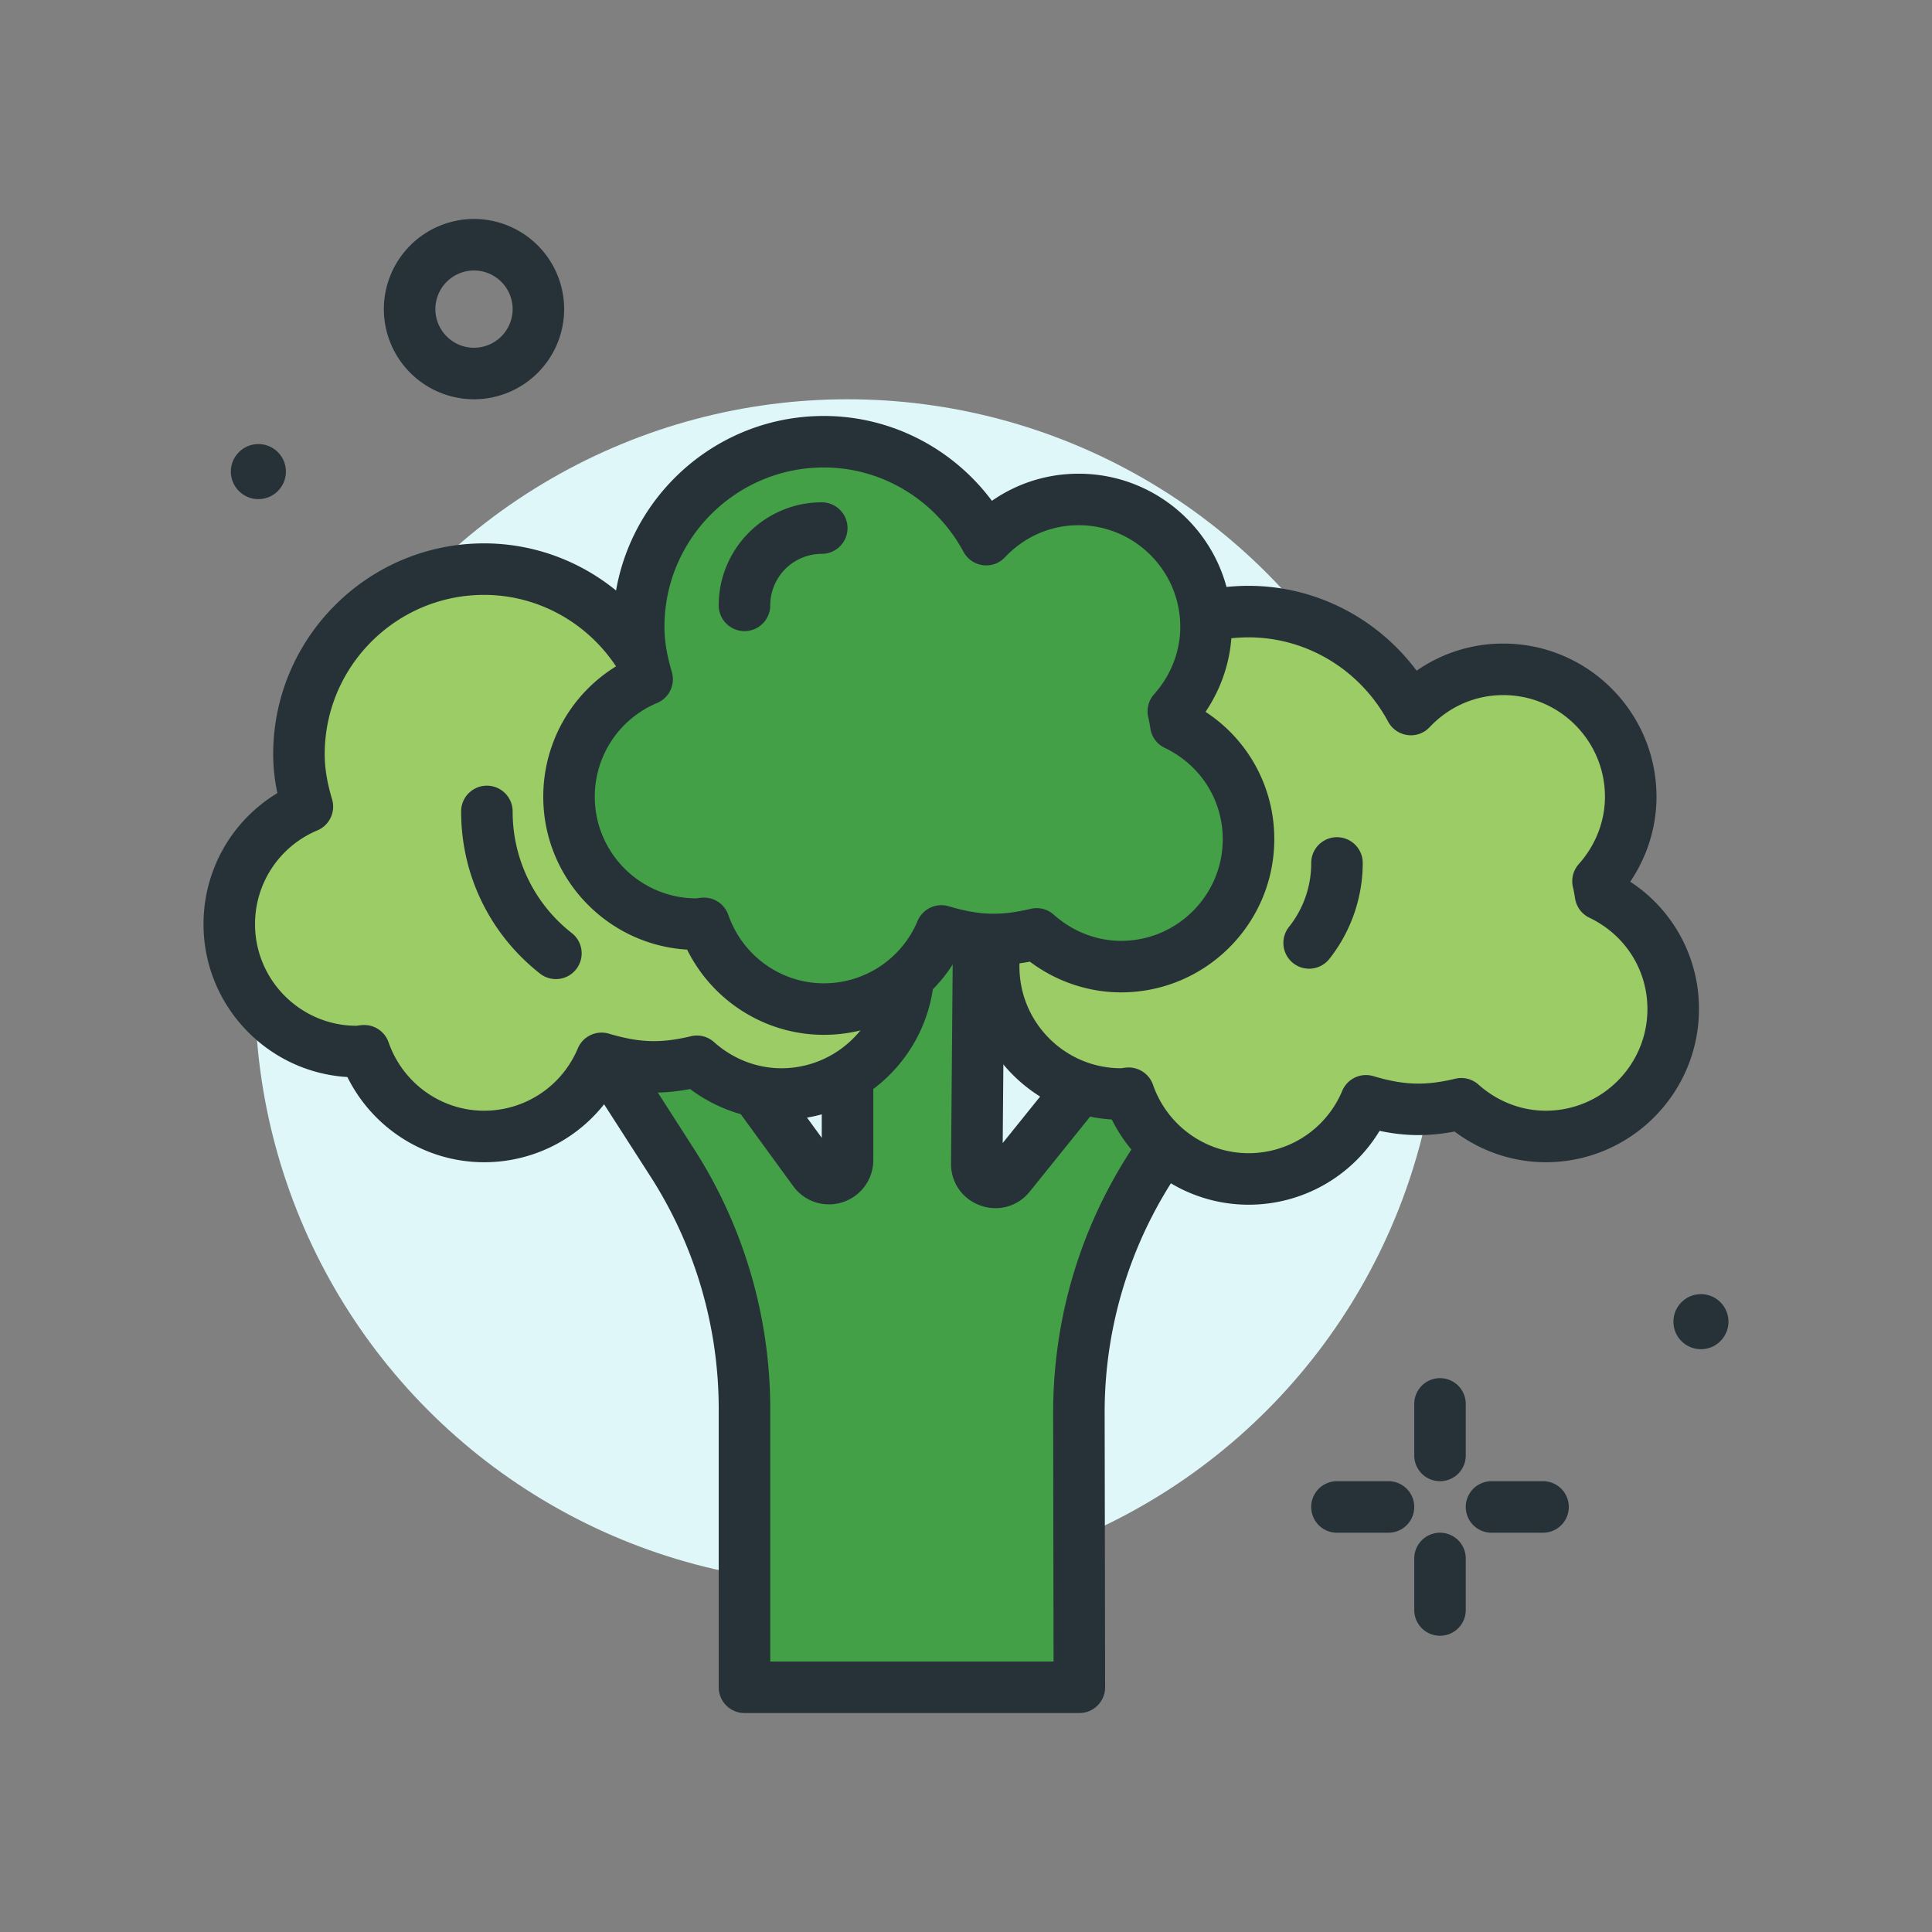
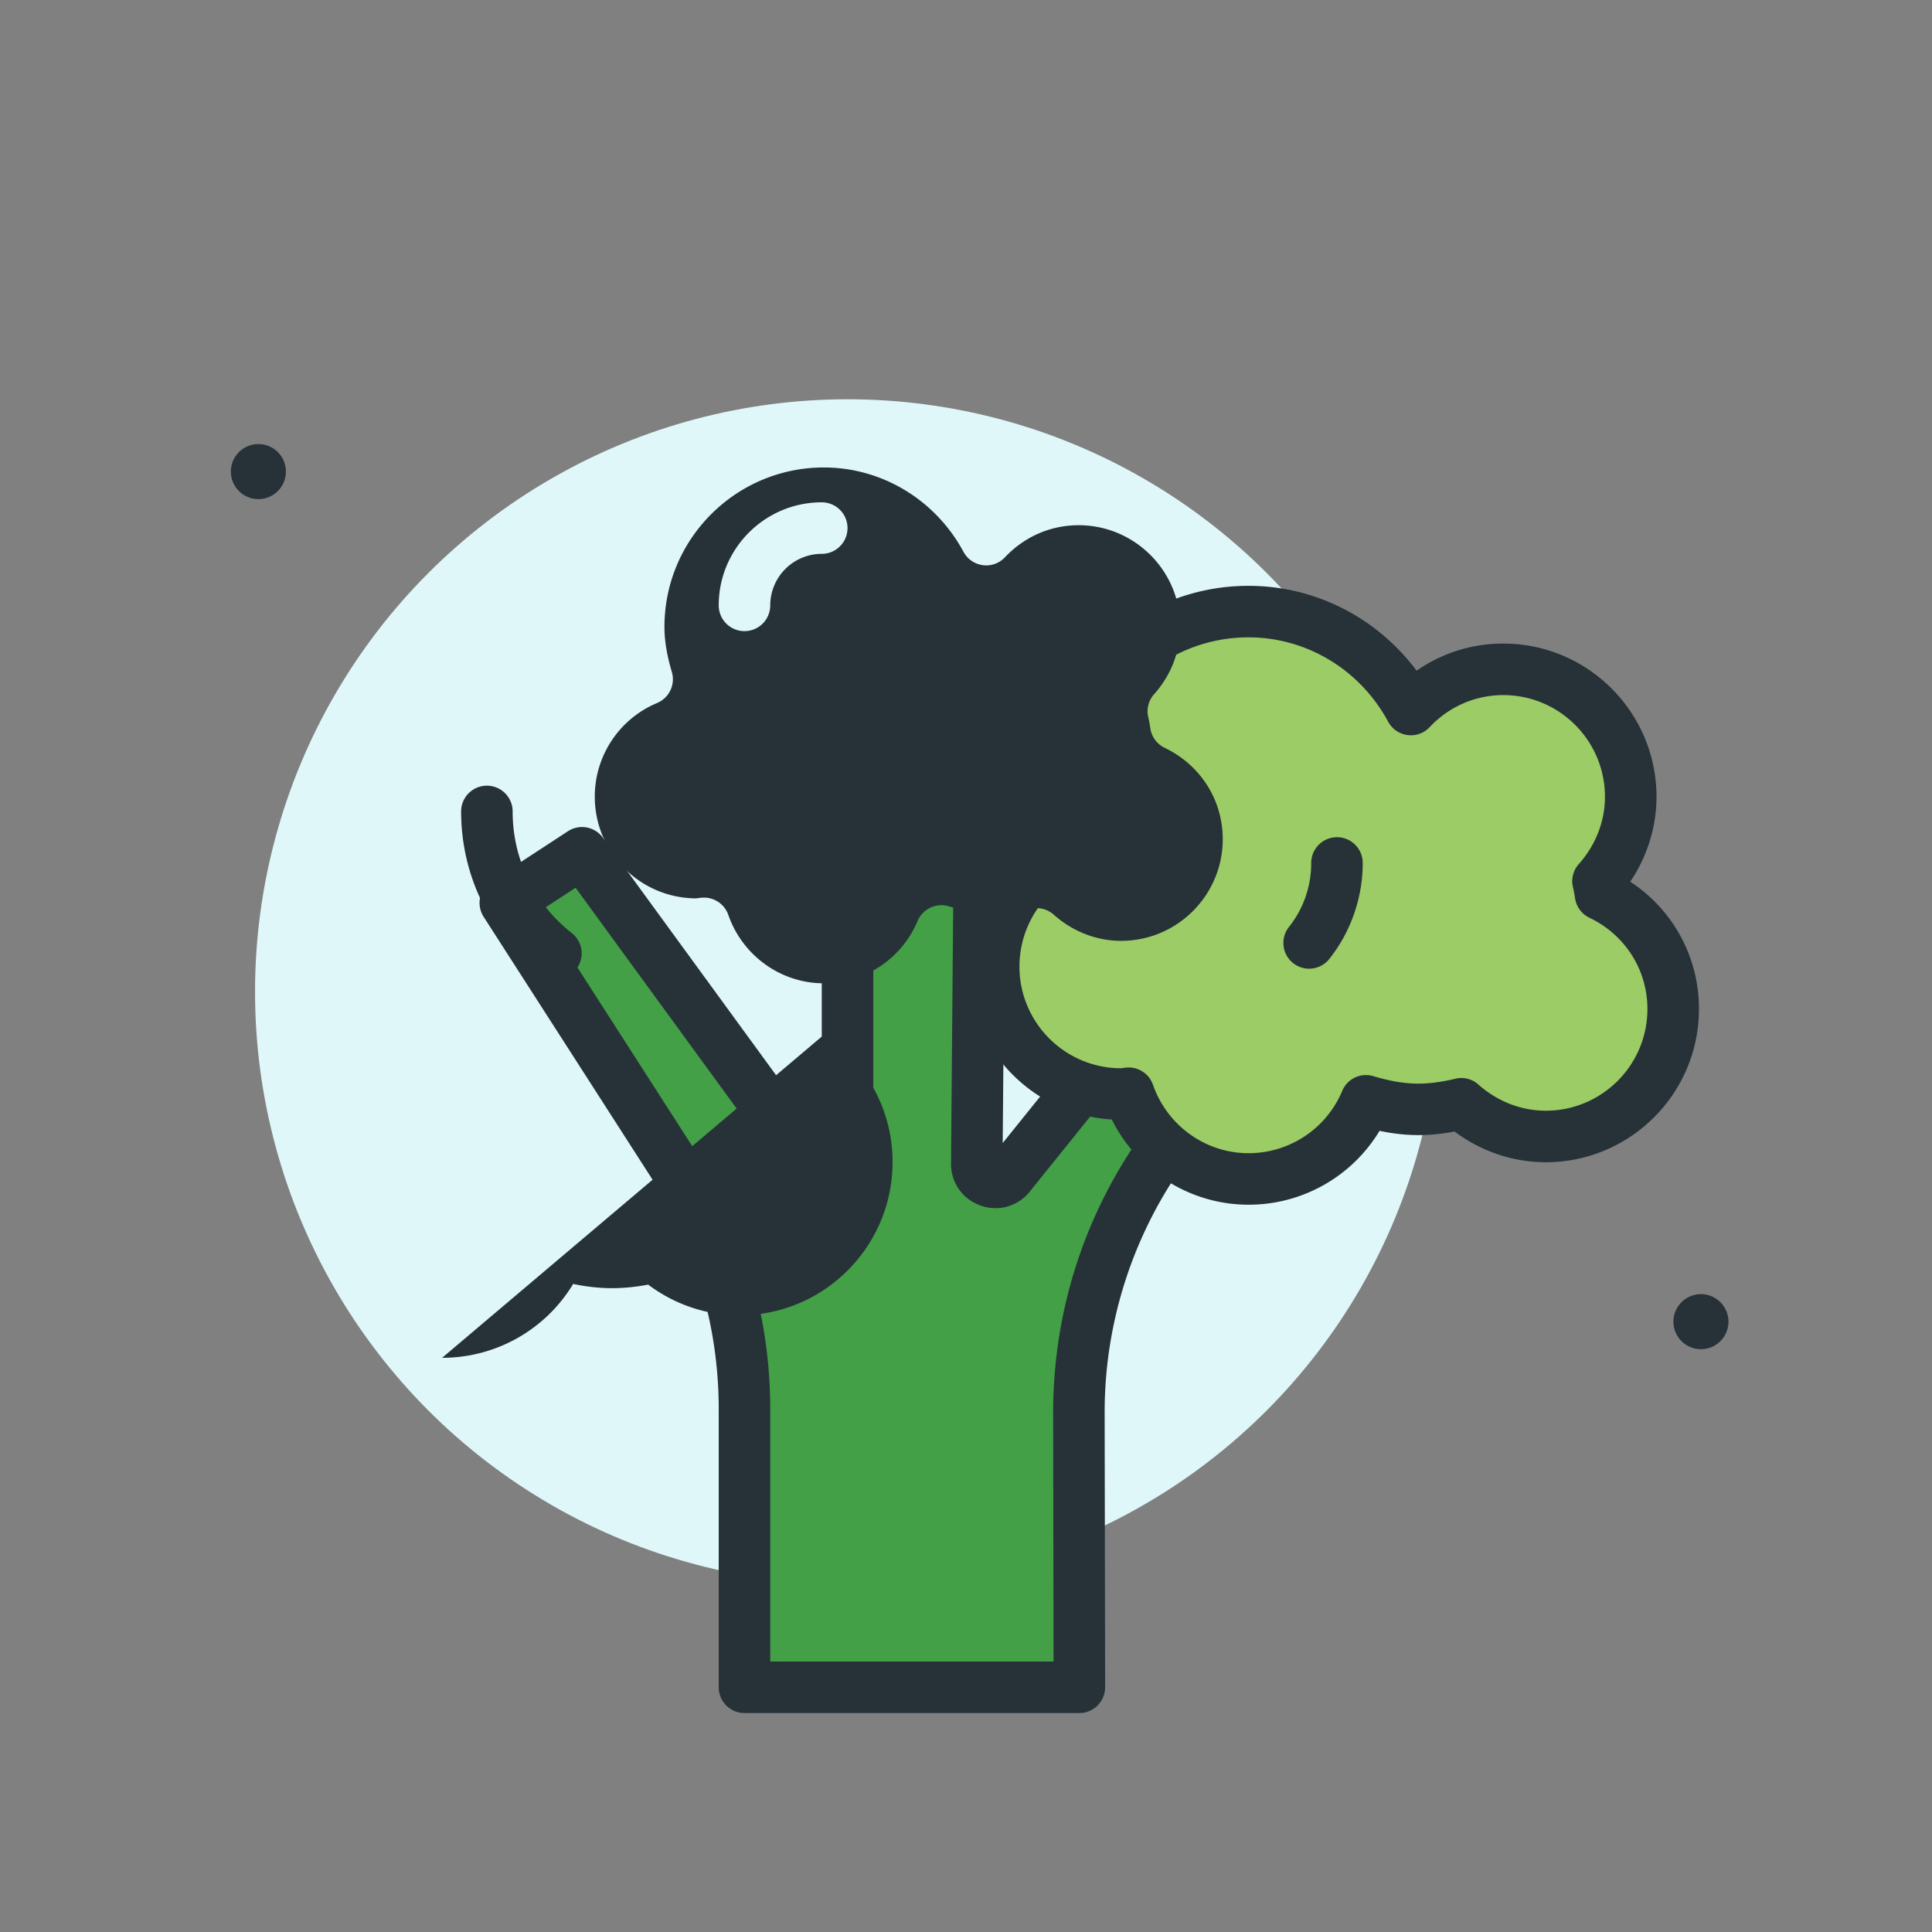
<svg xmlns="http://www.w3.org/2000/svg" width="512" height="512" viewBox="0 0 300 300">
  <rect x="0" y="0" width="300" height="300" fill="#808080" stroke="none" />
  <circle cx="131.603" cy="154" fill="#e0f7fa" r="92" />
  <g fill="#263238">
-     <path d="M223.603 230a4 4 0 0 1-4-4v-8a4 4 0 1 1 8 0v8a4 4 0 0 1-4 4zm0 24a4 4 0 0 1-4-4v-8a4 4 0 1 1 8 0v8a4 4 0 0 1-4 4zm-8-16h-8a4 4 0 1 1 0-8h8a4 4 0 1 1 0 8zm24 0h-8a4 4 0 1 1 0-8h8a4 4 0 1 1 0 8zm-166-176a14.02 14.02 0 0 1-14-14 14.02 14.02 0 0 1 14-14 14.02 14.02 0 0 1 14 14 14.02 14.02 0 0 1-14 14zm0-20a6.01 6.01 0 0 0-6 6 6.01 6.01 0 0 0 6 6 6.01 6.01 0 0 0 6-6 6.01 6.01 0 0 0-6-6z" />
    <circle cx="40.121" cy="73.228" r="4.276" />
    <circle cx="264.121" cy="205.228" r="4.276" />
  </g>
  <path d="M115.603 218.831V262h52l-.073-42.449c-.026-15.134 4.787-29.879 13.737-42.083l22.492-30.671-11.949-7.78-35.022 43.5c-1.709 2.123-5.138.898-5.115-1.828l.528-62.689-20.598 4v58.133c0 2.783-3.559 3.943-5.199 1.694l-36.029-49.406-11.908 7.78 25.876 40.272c7.351 11.444 11.26 24.758 11.26 38.358z" fill="#43a047" />
  <path d="M167.603 266h-52a4 4 0 0 1-4-4v-43.168c0-12.861-3.674-25.377-10.625-36.195l-25.877-40.273a4 4 0 0 1 1.178-5.512l11.908-7.779a4 4 0 0 1 5.42.992l33.996 46.619V122a4 4 0 0 1 3.238-3.926l20.598-4c1.172-.24 2.398.082 3.318.85a4 4 0 0 1 1.443 3.109l-.5 59.457 32.994-40.982c1.285-1.604 3.574-1.967 5.299-.844l11.949 7.781c.92.6 1.555 1.553 1.752 2.635a4 4 0 0 1-.711 3.082l-22.492 30.67a66.54 66.54 0 0 0-12.961 39.713l.072 42.449c.002 1.061-.418 2.08-1.17 2.832a3.99 3.99 0 0 1-2.829 1.174zm-48-8h43.994l-.066-38.443c-.027-16.1 4.99-31.473 14.51-44.455l19.992-27.26-5.375-3.5-32.754 40.684a6.79 6.79 0 0 1-7.668 2.162c-2.797-.998-4.588-3.562-4.562-6.533l.486-57.795-12.557 2.439v54.834a6.86 6.86 0 0 1-4.744 6.537c-2.836.928-5.926-.07-7.686-2.484L89.38 137.848l-5.402 3.531 23.73 36.934a74.81 74.81 0 0 1 11.895 40.52z" fill="#263238" />
  <path d="M248.53 138.894l-.39-2.058c3.122-3.498 5.077-8.062 5.077-13.12 0-10.926-8.857-19.783-19.783-19.783-5.67 0-10.748 2.416-14.355 6.238-4.854-9.009-14.26-15.204-25.211-15.204-15.877 0-28.748 12.871-28.748 28.749 0 2.846.541 5.539 1.311 8.135-7.124 2.993-12.129 10.031-12.129 18.243 0 10.926 8.857 19.783 19.783 19.783.402 0 .778-.095 1.175-.118 2.692 7.727 9.964 13.307 18.608 13.307 8.212 0 15.25-5.005 18.243-12.129 2.596.77 5.289 1.311 8.135 1.311 2.304 0 4.515-.342 6.663-.854 3.498 3.122 8.063 5.077 13.12 5.077 10.926 0 19.783-8.857 19.783-19.783 0-7.869-4.63-14.607-11.282-17.794z" fill="#9ccc65" />
  <path d="M193.869 187.066c-9.055 0-17.252-5.211-21.229-13.232-12.443-.75-22.338-11.111-22.338-23.74 0-8.426 4.406-16.084 11.469-20.348-.441-2.104-.65-4.07-.65-6.029 0-18.059 14.691-32.75 32.748-32.75 10.34 0 19.963 4.949 26.102 13.18a23.41 23.41 0 0 1 13.465-4.213c13.113 0 23.783 10.67 23.783 23.783 0 4.695-1.432 9.279-4.078 13.195a23.51 23.51 0 0 1 10.672 19.775c0 13.113-10.67 23.783-23.783 23.783-5.09 0-10.047-1.68-14.164-4.766-4.107.766-7.617.742-11.648-.107a23.73 23.73 0 0 1-20.349 11.469zm-18.608-21.308a4 4 0 0 1 3.775 2.684c2.215 6.355 8.176 10.625 14.832 10.625 6.371 0 12.084-3.799 14.555-9.68a3.99 3.99 0 0 1 4.826-2.285c4.799 1.424 8.07 1.512 12.73.402a3.98 3.98 0 0 1 3.59.906c2.936 2.619 6.65 4.061 10.459 4.061 8.703 0 15.783-7.08 15.783-15.783 0-6.088-3.451-11.523-9.01-14.186-1.18-.564-2.01-1.672-2.219-2.965-.098-.598-.193-1.188-.334-1.771a4 4 0 0 1 .906-3.594c2.619-2.934 4.062-6.646 4.062-10.455 0-8.703-7.08-15.783-15.783-15.783-4.348 0-8.414 1.77-11.447 4.984-.879.934-2.137 1.395-3.432 1.219a4 4 0 0 1-2.998-2.066c-4.355-8.082-12.666-13.104-21.689-13.104-13.646 0-24.748 11.104-24.748 24.75 0 2.139.363 4.361 1.146 6.998a4 4 0 0 1-2.287 4.824c-5.879 2.469-9.678 8.182-9.678 14.555 0 8.703 7.08 15.783 15.783 15.783.385-.061.658-.096.938-.111a3.24 3.24 0 0 1 .24-.008z" fill="#263238" />
-   <path d="M129.831 132.3l-.39-2.058c3.123-3.498 5.077-8.062 5.077-13.12 0-10.926-8.857-19.783-19.783-19.783-5.67 0-10.748 2.416-14.355 6.238-4.854-9.009-14.26-15.204-25.211-15.204-15.877 0-28.748 12.871-28.748 28.749 0 2.846.541 5.539 1.311 8.135-7.124 2.993-12.129 10.031-12.129 18.243 0 10.926 8.857 19.783 19.783 19.783.402 0 .778-.095 1.175-.118 2.692 7.727 9.964 13.307 18.608 13.307 8.212 0 15.25-5.005 18.243-12.129 2.596.77 5.289 1.311 8.135 1.311 2.304 0 4.515-.342 6.663-.854 3.498 3.122 8.063 5.077 13.12 5.077 10.926 0 19.783-8.857 19.783-19.783 0-7.869-4.629-14.608-11.282-17.794z" fill="#9ccc65" />
-   <path d="M75.169 180.471c-9.055 0-17.252-5.211-21.227-13.23-12.445-.75-22.34-11.111-22.34-23.74 0-8.424 4.404-16.084 11.469-20.35-.441-2.104-.65-4.07-.65-6.029 0-18.057 14.691-32.748 32.748-32.748 10.342 0 19.965 4.949 26.102 13.178a23.41 23.41 0 0 1 13.465-4.213c13.113 0 23.783 10.67 23.783 23.783 0 4.697-1.432 9.281-4.078 13.197a23.51 23.51 0 0 1 10.672 19.775c0 13.113-10.67 23.783-23.783 23.783-5.092 0-10.049-1.68-14.164-4.768-4.109.762-7.613.738-11.648-.107a23.73 23.73 0 0 1-20.349 11.469zm-18.607-21.307a4 4 0 0 1 3.775 2.684c2.215 6.354 8.176 10.623 14.832 10.623 6.373 0 12.086-3.799 14.555-9.678.789-1.881 2.869-2.863 4.824-2.287 4.799 1.426 8.068 1.512 12.734.402 1.283-.311 2.617.037 3.592.908 2.932 2.619 6.645 4.061 10.455 4.061 8.703 0 15.783-7.08 15.783-15.783 0-6.088-3.451-11.523-9.01-14.186-1.18-.564-2.01-1.672-2.219-2.965-.098-.598-.193-1.188-.334-1.771a4 4 0 0 1 .906-3.594c2.619-2.934 4.062-6.648 4.062-10.457 0-8.703-7.08-15.783-15.783-15.783-4.348 0-8.414 1.77-11.447 4.984a3.96 3.96 0 0 1-3.432 1.219 4 4 0 0 1-2.998-2.068c-4.354-8.08-12.664-13.1-21.689-13.1-13.646 0-24.748 11.102-24.748 24.748 0 2.139.363 4.361 1.146 6.998.578 1.955-.406 4.033-2.285 4.824a15.76 15.76 0 0 0-9.68 14.557c0 8.703 7.08 15.783 15.783 15.783.387-.062.66-.096.938-.111.08-.006.16-.008.24-.008z" fill="#263238" />
-   <path d="M182.586 112.517l-.39-2.058c3.122-3.498 5.077-8.062 5.077-13.12 0-10.926-8.857-19.783-19.783-19.783-5.67 0-10.748 2.416-14.355 6.238-4.854-9.009-14.26-15.204-25.211-15.204-15.877 0-28.748 12.871-28.748 28.749 0 2.846.541 5.539 1.311 8.135-7.124 2.993-12.129 10.031-12.129 18.243 0 10.926 8.857 19.783 19.783 19.783.402 0 .778-.095 1.175-.118 2.692 7.727 9.964 13.307 18.608 13.307 8.212 0 15.25-5.005 18.243-12.129 2.596.77 5.289 1.311 8.135 1.311 2.304 0 4.515-.342 6.663-.854 3.498 3.123 8.063 5.077 13.12 5.077 10.926 0 19.783-8.857 19.783-19.783 0-7.87-4.629-14.608-11.282-17.794z" fill="#43a047" />
-   <path d="M127.923 160.688c-9.057 0-17.252-5.211-21.227-13.23-12.443-.75-22.338-11.111-22.338-23.74 0-8.424 4.406-16.084 11.467-20.35-.441-2.102-.65-4.068-.65-6.029 0-18.057 14.691-32.748 32.748-32.748 10.34 0 19.965 4.949 26.102 13.176 3.934-2.74 8.578-4.211 13.465-4.211 13.113 0 23.783 10.67 23.783 23.783 0 4.697-1.43 9.281-4.078 13.197a23.51 23.51 0 0 1 10.674 19.775c0 13.113-10.67 23.783-23.783 23.783-5.09 0-10.049-1.68-14.166-4.768-4.111.762-7.613.736-11.646-.107-4.267 7.062-11.927 11.469-20.351 11.469zm-18.605-21.307a4 4 0 0 1 3.775 2.684c2.213 6.354 8.174 10.623 14.83 10.623a15.76 15.76 0 0 0 14.557-9.678c.791-1.881 2.875-2.865 4.824-2.287 4.803 1.424 8.068 1.51 12.732.402 1.279-.305 2.617.035 3.592.906 2.934 2.619 6.648 4.062 10.457 4.062 8.703 0 15.783-7.08 15.783-15.783 0-6.088-3.453-11.523-9.012-14.186-1.184-.566-2.014-1.678-2.221-2.975-.096-.598-.195-1.189-.332-1.771-.301-1.271.039-2.609.908-3.582 2.619-2.936 4.061-6.65 4.061-10.459 0-8.703-7.08-15.783-15.783-15.783-4.348 0-8.412 1.77-11.443 4.982-.881.936-2.152 1.398-3.432 1.221a4 4 0 0 1-3-2.066c-4.355-8.082-12.668-13.102-21.691-13.102-13.646 0-24.748 11.102-24.748 24.748 0 2.141.365 4.363 1.146 6.996a4 4 0 0 1-2.285 4.826 15.76 15.76 0 0 0-9.678 14.557c0 8.703 7.08 15.783 15.783 15.783.385-.061.658-.096.938-.111.081-.005.159-.007.239-.007zM115.603 98a4 4 0 0 1-4-4c0-8.822 7.178-16 16-16a4 4 0 1 1 0 8 8.01 8.01 0 0 0-8 8 4 4 0 0 1-4 4zm87.678 52.418c-.871 0-1.748-.283-2.482-.865a4 4 0 0 1-.65-5.619 15.84 15.84 0 0 0 3.455-9.934 4 4 0 1 1 8 0c0 5.393-1.842 10.686-5.186 14.902-.79.996-1.96 1.516-3.137 1.516zM86.32 152.033a3.98 3.98 0 0 1-2.469-.855c-7.783-6.115-12.248-15.291-12.248-25.178a4 4 0 1 1 8 0 23.89 23.89 0 0 0 9.189 18.889 4 4 0 0 1 .674 5.615c-.789 1.006-1.961 1.529-3.146 1.529z" fill="#263238" />
+   <path d="M127.923 160.688a23.51 23.51 0 0 1 10.674 19.775c0 13.113-10.67 23.783-23.783 23.783-5.09 0-10.049-1.68-14.166-4.768-4.111.762-7.613.736-11.646-.107-4.267 7.062-11.927 11.469-20.351 11.469zm-18.605-21.307a4 4 0 0 1 3.775 2.684c2.213 6.354 8.174 10.623 14.83 10.623a15.76 15.76 0 0 0 14.557-9.678c.791-1.881 2.875-2.865 4.824-2.287 4.803 1.424 8.068 1.51 12.732.402 1.279-.305 2.617.035 3.592.906 2.934 2.619 6.648 4.062 10.457 4.062 8.703 0 15.783-7.08 15.783-15.783 0-6.088-3.453-11.523-9.012-14.186-1.184-.566-2.014-1.678-2.221-2.975-.096-.598-.195-1.189-.332-1.771-.301-1.271.039-2.609.908-3.582 2.619-2.936 4.061-6.65 4.061-10.459 0-8.703-7.08-15.783-15.783-15.783-4.348 0-8.412 1.77-11.443 4.982-.881.936-2.152 1.398-3.432 1.221a4 4 0 0 1-3-2.066c-4.355-8.082-12.668-13.102-21.691-13.102-13.646 0-24.748 11.102-24.748 24.748 0 2.141.365 4.363 1.146 6.996a4 4 0 0 1-2.285 4.826 15.76 15.76 0 0 0-9.678 14.557c0 8.703 7.08 15.783 15.783 15.783.385-.061.658-.096.938-.111.081-.005.159-.007.239-.007zM115.603 98a4 4 0 0 1-4-4c0-8.822 7.178-16 16-16a4 4 0 1 1 0 8 8.01 8.01 0 0 0-8 8 4 4 0 0 1-4 4zm87.678 52.418c-.871 0-1.748-.283-2.482-.865a4 4 0 0 1-.65-5.619 15.84 15.84 0 0 0 3.455-9.934 4 4 0 1 1 8 0c0 5.393-1.842 10.686-5.186 14.902-.79.996-1.96 1.516-3.137 1.516zM86.32 152.033a3.98 3.98 0 0 1-2.469-.855c-7.783-6.115-12.248-15.291-12.248-25.178a4 4 0 1 1 8 0 23.89 23.89 0 0 0 9.189 18.889 4 4 0 0 1 .674 5.615c-.789 1.006-1.961 1.529-3.146 1.529z" fill="#263238" />
</svg>